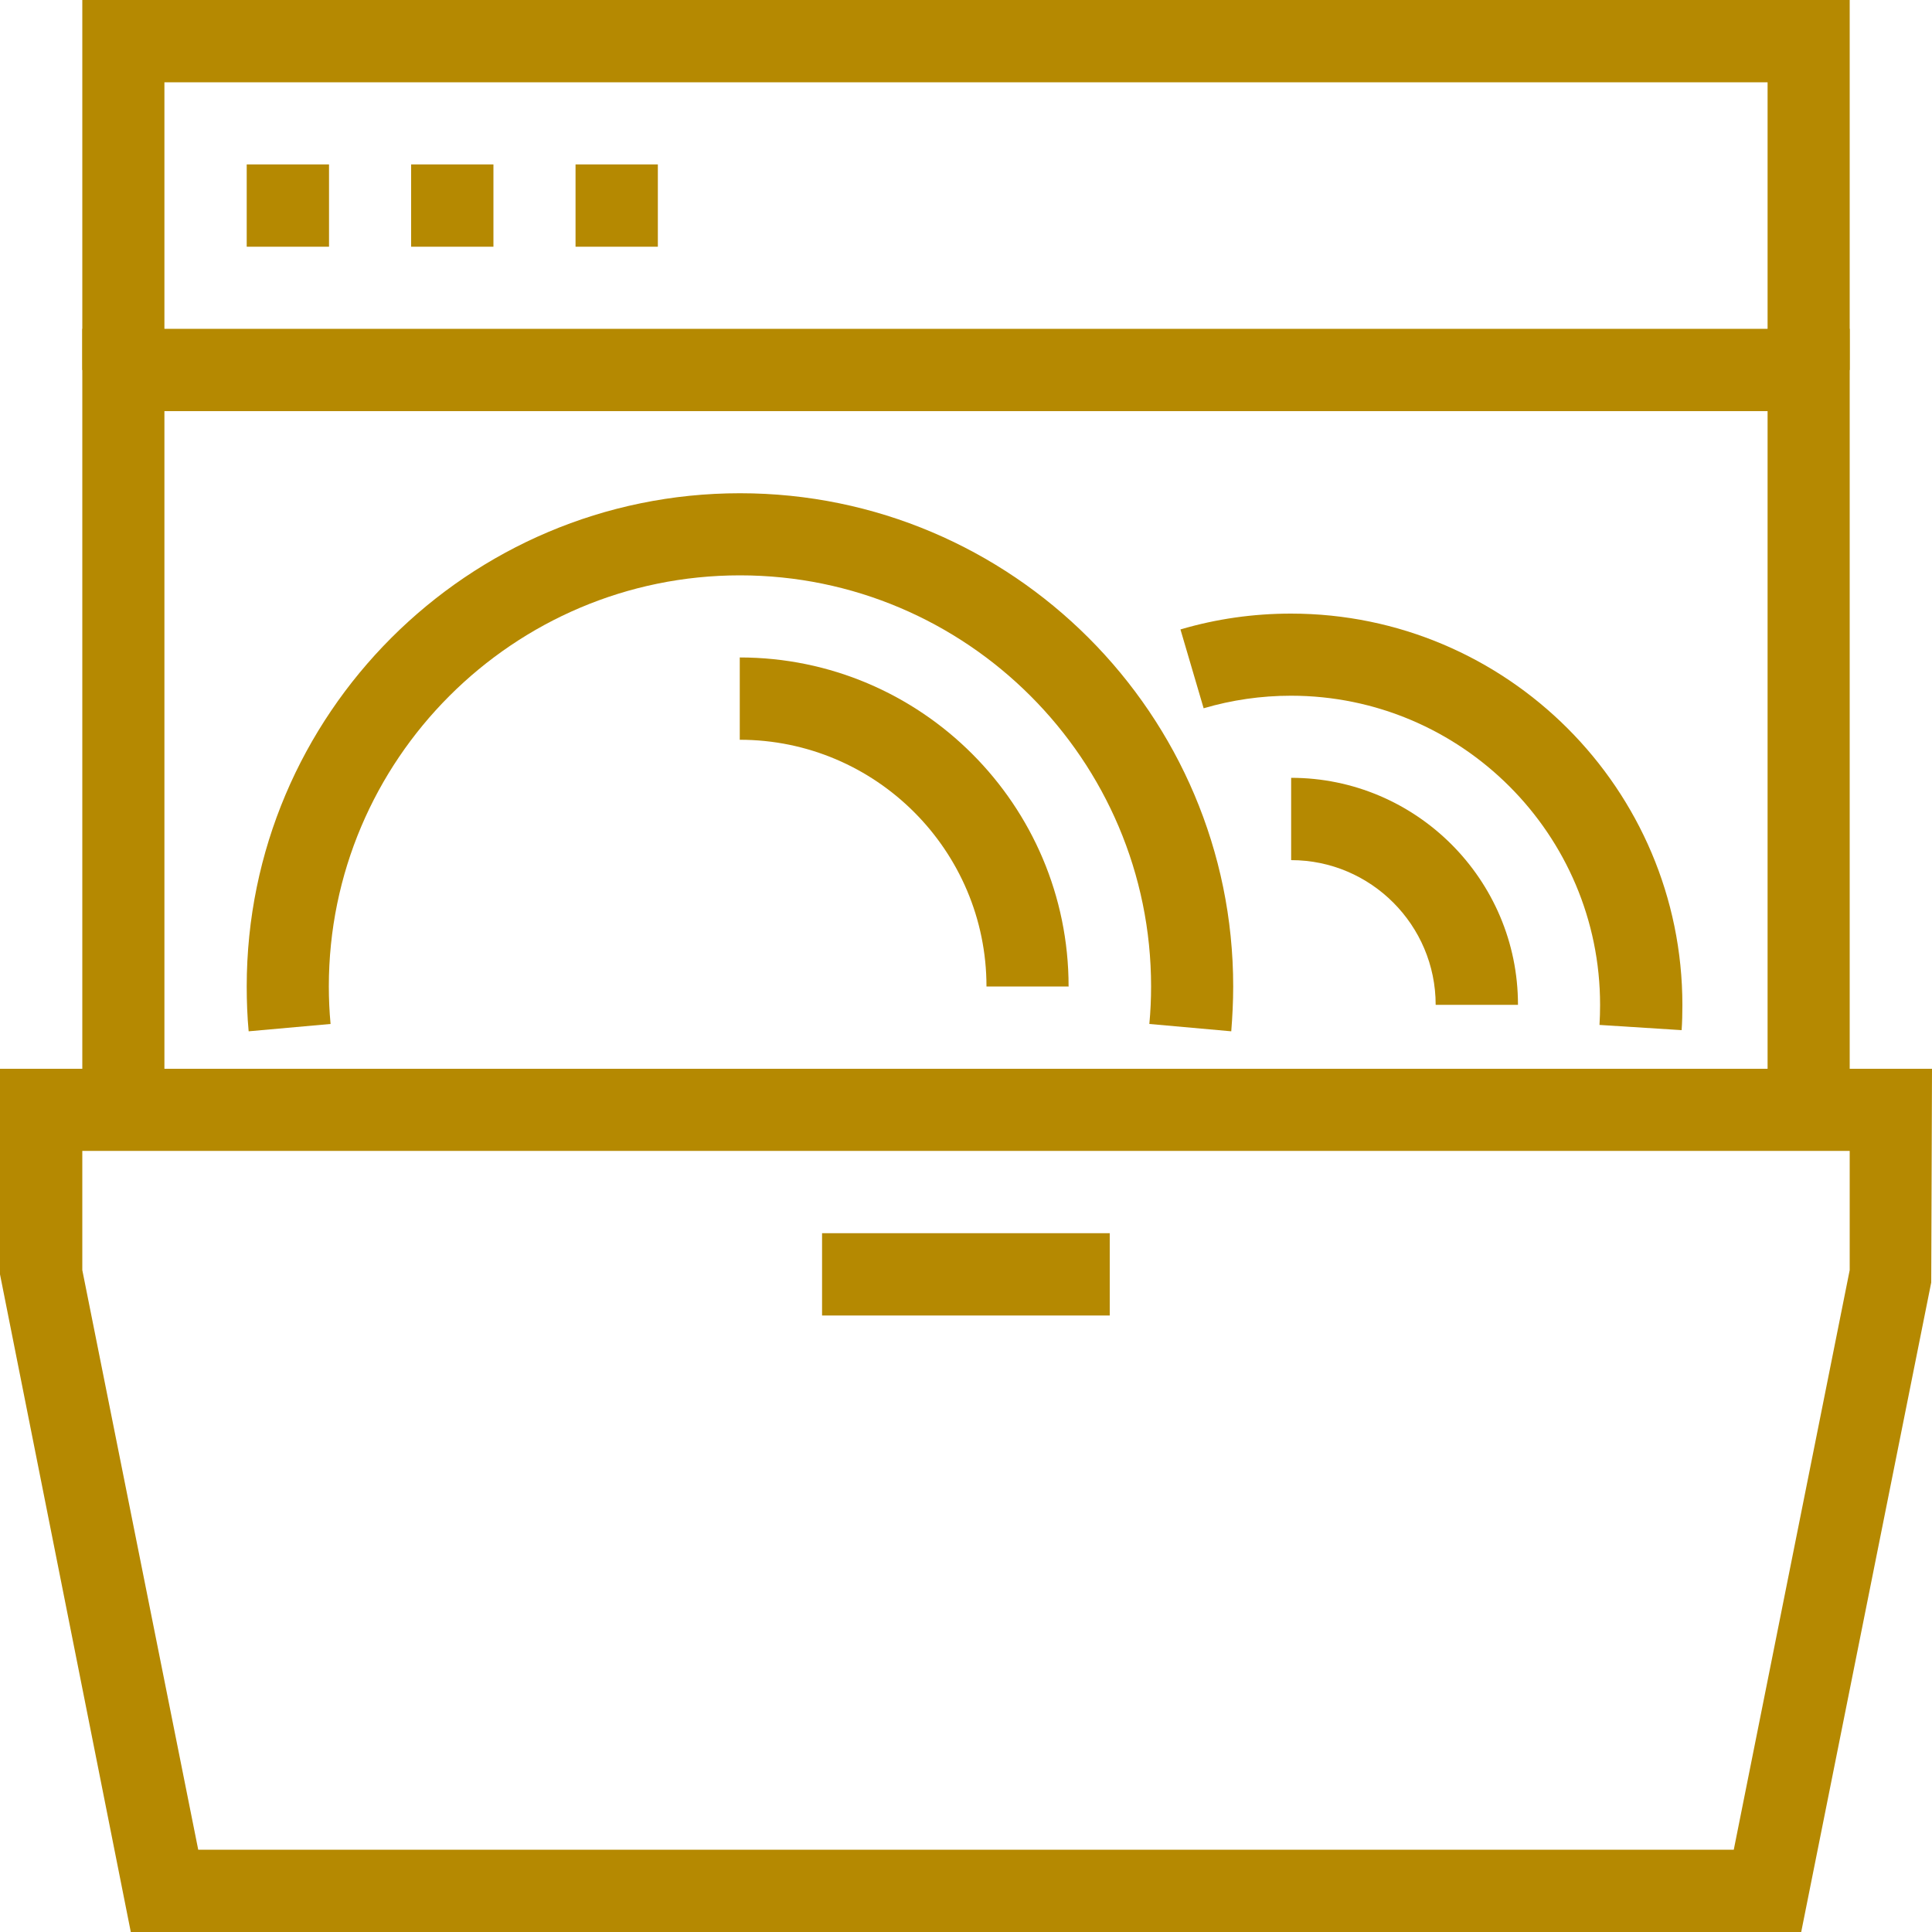
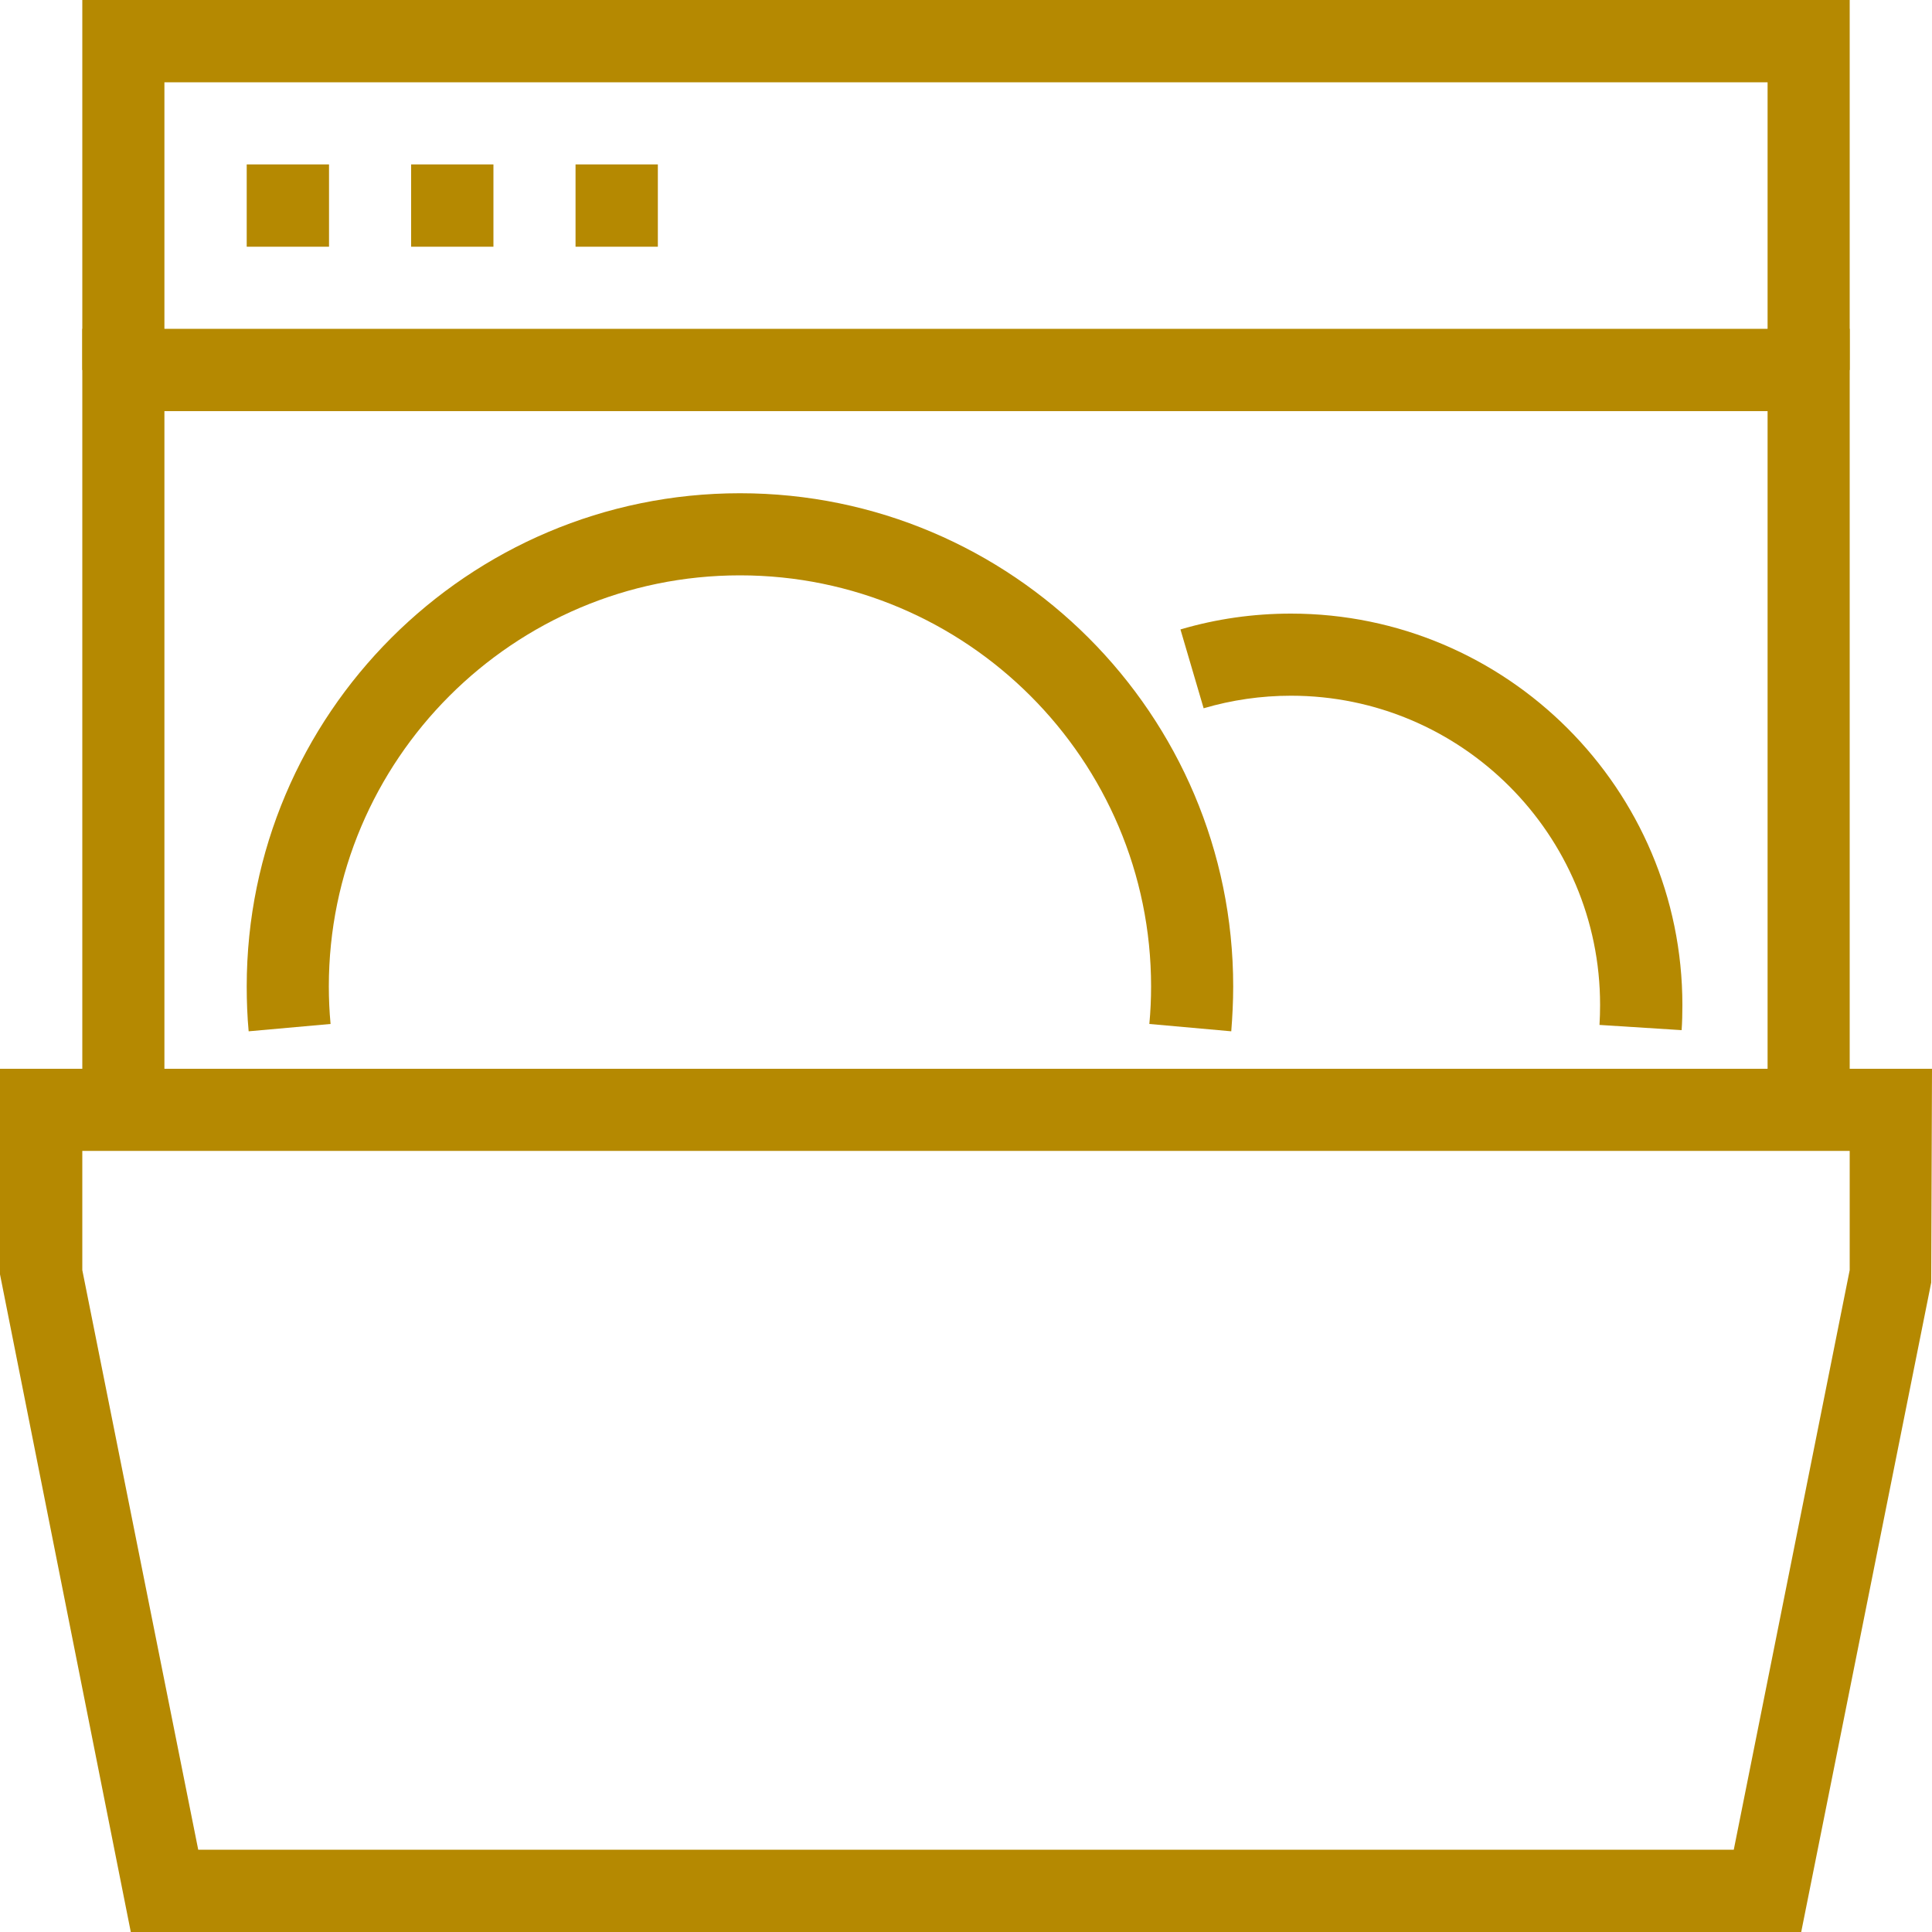
<svg xmlns="http://www.w3.org/2000/svg" id="Layer_1" viewBox="0 0 100 100">
  <defs>
    <style>      .st0 {        fill: #b58901;      }    </style>
  </defs>
-   <path class="st0" d="M55.32,51.06h-4.26c0-7.04-5.73-12.77-12.77-12.77v-4.26c9.39,0,17.02,7.64,17.02,17.02Z" />
  <path class="st0" d="M87.04,53.32l-4.25-.27c.02-.35.03-.69.03-1.04,0-8.82-7.18-16-16-16-1.54,0-3.06.22-4.52.65l-1.2-4.08c1.86-.55,3.78-.82,5.72-.82,11.17,0,20.26,9.09,20.26,20.26,0,.44-.01.88-.04,1.31Z" />
-   <path class="st0" d="M78.57,52.01h-4.26c0-4.13-3.36-7.49-7.48-7.49v-4.26c6.47,0,11.74,5.27,11.74,11.74Z" />
  <polygon class="st0" points="95.74 57.45 91.49 57.45 91.49 21.28 8.51 21.28 8.51 57.45 4.26 57.45 4.26 17.02 95.74 17.02 95.74 57.45" />
  <polygon class="st0" points="95.74 19.15 91.49 19.15 91.49 4.26 8.51 4.26 8.51 19.15 4.26 19.15 4.26 0 95.74 0 95.74 19.15" />
  <path class="st0" d="M93.23,100H6.77L0,65.96v-10.64h100l-.04,11.06-6.73,33.62ZM10.25,95.74h79.49l6-30v-6.17H4.26v6.17l6,30Z" />
  <path class="st0" d="M63.73,53.38l-4.24-.38c.06-.64.09-1.29.09-1.94,0-11.73-9.55-21.28-21.28-21.28s-21.28,9.55-21.28,21.28c0,.65.03,1.3.09,1.94l-4.24.38c-.07-.76-.1-1.54-.1-2.32,0-14.08,11.45-25.53,25.53-25.53s25.53,11.45,25.53,25.53c0,.78-.04,1.55-.1,2.32Z" />
-   <rect class="st0" x="42.55" y="63.83" width="14.89" height="4.26" />
  <rect class="st0" x="12.77" y="8.51" width="4.26" height="4.26" />
  <rect class="st0" x="21.28" y="8.51" width="4.26" height="4.26" />
  <rect class="st0" x="29.79" y="8.51" width="4.26" height="4.26" />
</svg>